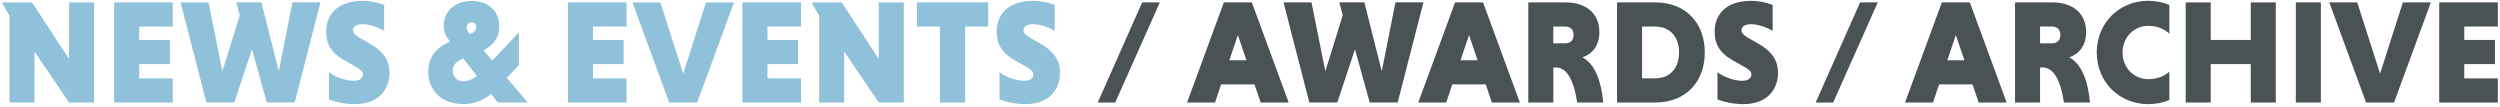
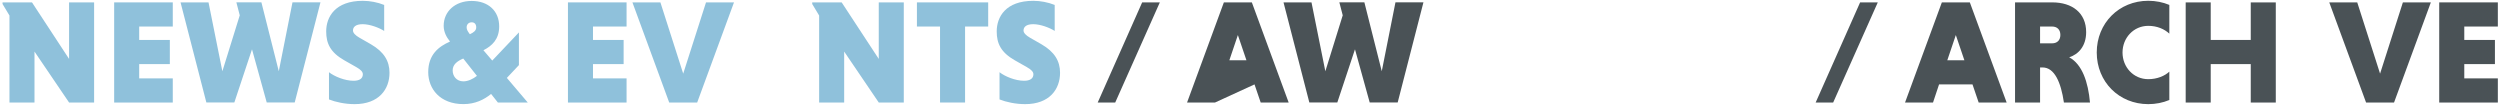
<svg xmlns="http://www.w3.org/2000/svg" width="798" height="34" viewBox="0 0 798 34">
  <g fill="none" transform="translate(.81 .25)">
    <g fill="#8FC1DB" transform="translate(0 .01)">
      <polygon points="10.2 16.2 10.2 32.46 2.21 32.46 2.21 4.69 0 1.02 0 .5 9.4 .5 21.24 18.55 21.24 .5 29.23 .5 29.23 32.46 21.24 32.46" />
      <polygon points="35.63 32.46 35.63 .5 54.34 .5 54.34 8.21 43.62 8.21 43.62 12.49 53.4 12.49 53.4 20.2 43.62 20.2 43.62 24.76 54.34 24.76 54.34 32.47 35.63 32.47" />
      <polygon points="56.82 .5 65.75 .5 70.17 22.49 75.72 4.63 74.64 .49 82.63 .49 88.18 22.48 92.55 .49 101.48 .49 93.26 32.45 84.33 32.45 79.63 15.48 73.99 32.45 65.06 32.45" />
      <path d="M121.82 9.62C120.22 8.59 117.26 7.46 114.96 7.46 112.66 7.46 111.86 8.4 111.86 9.48 111.86 10.23 112.61 11.03 113.93 11.78L117.55 13.85C121.78 16.29 123.52 19.25 123.52 22.97 123.52 28.23 120.14 32.98 112.38 32.98 109.33 32.98 106.32 32.32 104.2 31.48L104.2 22.79C105.94 24.15 109.23 25.52 112.05 25.52 113.93 25.52 115.01 24.81 115.01 23.45 115.01 22.7 114.4 21.99 112.9 21.15L109.09 18.99C104.63 16.45 103.31 13.59 103.31 9.78 103.31 5.13 106.18 0 115.01 0 117.22 0 119.76.47 121.82 1.32L121.82 9.62zM142.83 13.01L142.64 12.73C141.84 11.74 140.81 10.05 140.81 7.98 140.81 3.42 144.43.04 149.74.04 155.1.04 158.53 3.28 158.53 8.17 158.53 12.26 156.27 14.37 153.5 15.78L156.32 19.07 164.83 10.09 164.83 20.52 160.98 24.61 167.65 32.46 158.11 32.46 155.95 29.73C153.69 31.56 150.87 32.97 147.11 32.97 139.64 32.97 135.88 28.08 135.88 22.77 135.88 17.14 139.26 14.56 142.83 13.01zM151.43 23.96L147.06 18.42C145.09 19.27 143.68 20.35 143.68 22.23 143.68 24.02 144.9 25.71 147.11 25.71 148.66 25.69 150.16 24.94 151.43 23.96zM149.18 10.66C150.4 10.1 151.2 9.49 151.2 8.5 151.2 7.51 150.73 6.86 149.74 6.86 148.8 6.86 148.14 7.52 148.14 8.46 148.14 9.21 148.47 9.68 148.99 10.43L149.18 10.66z" />
      <polygon points="180.48 32.46 180.48 .5 199.19 .5 199.19 8.21 188.47 8.21 188.47 12.49 198.25 12.49 198.25 20.2 188.47 20.2 188.47 24.76 199.19 24.76 199.19 32.47 180.48 32.47" />
      <polygon points="201.06 .5 209.99 .5 217.27 23.25 224.55 .5 233.48 .5 221.73 32.46 212.8 32.46" />
-       <polygon points="236.17 32.46 236.17 .5 254.87 .5 254.87 8.21 244.16 8.21 244.16 12.49 253.94 12.49 253.94 20.2 244.16 20.2 244.16 24.76 254.87 24.76 254.87 32.47 236.17 32.47" />
      <polygon points="268.65 16.2 268.65 32.46 260.66 32.46 260.66 4.69 258.45 1.02 258.45 .5 267.85 .5 279.69 18.55 279.69 .5 287.68 .5 287.68 32.46 279.69 32.46" />
      <polygon points="299.25 8.21 291.87 8.21 291.87 .5 314.62 .5 314.62 8.21 307.24 8.21 307.24 32.46 299.25 32.46" />
      <path d="M335.86,9.62 C334.26,8.59 331.3,7.46 329,7.46 C326.7,7.46 325.9,8.4 325.9,9.48 C325.9,10.23 326.65,11.03 327.97,11.78 L331.59,13.85 C335.82,16.29 337.56,19.25 337.56,22.97 C337.56,28.23 334.18,32.98 326.42,32.98 C323.37,32.98 320.36,32.32 318.24,31.48 L318.24,22.79 C319.98,24.15 323.27,25.52 326.09,25.52 C327.97,25.52 329.05,24.81 329.05,23.45 C329.05,22.7 328.44,21.99 326.93,21.15 L323.12,18.99 C318.66,16.45 317.34,13.59 317.34,9.78 C317.34,5.13 320.21,0 329.04,0 C331.25,0 333.79,0.47 335.85,1.32 L335.85,9.62 L335.86,9.62 Z" />
    </g>
    <g fill="#4A5256" transform="translate(349.58)">
      <polygon points="14.19 .51 19.83 .51 5.59 32.47 0 32.47" />
-       <path d="M50.05,26.69 L39.38,26.69 L37.45,32.47 L28.52,32.47 L40.27,0.51 L49.2,0.51 L60.95,32.47 L52.02,32.47 L50.05,26.69 Z M42.02,18.98 L47.47,18.98 L44.74,10.94 L42.02,18.98 Z" />
+       <path d="M50.05,26.69 L37.45,32.47 L28.52,32.47 L40.27,0.51 L49.2,0.51 L60.95,32.47 L52.02,32.47 L50.05,26.69 Z M42.02,18.98 L47.47,18.98 L44.74,10.94 L42.02,18.98 Z" />
      <polygon points="59.31 .51 68.24 .51 72.66 22.5 78.21 4.64 77.13 .5 85.12 .5 90.67 22.49 95.04 .5 103.97 .5 95.75 32.46 86.82 32.46 82.12 15.49 76.48 32.46 67.55 32.46" />
-       <path d="M123.85 26.69L113.18 26.69 111.25 32.47 102.32 32.47 114.07.51 123 .51 134.75 32.47 125.82 32.47 123.85 26.69zM115.81 18.98L121.26 18.98 118.53 10.94 115.81 18.98zM137.43.51L149.32.51C155.71.51 160.13 3.89 160.13 10 160.13 14.51 157.64 17.1 154.73 18.04 158.87 20.25 160.79 25.98 161.36 32.47L153.04 32.47C152.1 26.03 150.03 21.28 146.23 21.28L145.43 21.28 145.43 32.47 137.44 32.47 137.44.51 137.43.51zM149.27 8.22L145.42 8.22 145.42 13.58 149.27 13.58C150.82 13.58 151.9 12.64 151.9 10.9 151.9 9.16 150.82 8.22 149.27 8.22zM165.77.51L177.94.51C187.76.51 193.78 7.14 193.78 16.49 193.78 25.84 187.76 32.47 177.94 32.47L165.77 32.47 165.77.51zM173.76 8.22L173.76 24.76 177.85 24.76C182.97 24.76 185.56 21.19 185.56 16.49 185.56 11.84 182.98 8.22 177.85 8.22L173.76 8.22 173.76 8.22zM215.45 9.63C213.85 8.6 210.89 7.47 208.59 7.47 206.29 7.47 205.49 8.41 205.49 9.49 205.49 10.24 206.24 11.04 207.56 11.79L211.18 13.86C215.41 16.3 217.15 19.26 217.15 22.98 217.15 28.24 213.77 32.99 206.01 32.99 202.96 32.99 199.95 32.33 197.83 31.49L197.83 22.8C199.57 24.16 202.86 25.53 205.68 25.53 207.56 25.53 208.64 24.82 208.64 23.46 208.64 22.71 208.03 22 206.52 21.16L202.71 19C198.25 16.46 196.93 13.6 196.93 9.79 196.93 5.14 199.8.01 208.63.01 210.84.01 213.38.48 215.44 1.33L215.44 9.63 215.45 9.63z" />
      <polygon points="243.36 .51 249 .51 234.76 32.47 229.17 32.47" />
      <path d="M279.23 26.69L268.56 26.69 266.63 32.47 257.7 32.47 269.45.51 278.38.51 290.13 32.47 281.2 32.47 279.23 26.69zM271.19 18.98L276.64 18.98 273.91 10.94 271.19 18.98zM292.81.51L304.7.51C311.09.51 315.51 3.89 315.51 10 315.51 14.51 313.02 17.1 310.1 18.04 314.24 20.25 316.16 25.98 316.73 32.47L308.41 32.47C307.47 26.03 305.4 21.28 301.6 21.28L300.8 21.28 300.8 32.47 292.81 32.47 292.81.51zM304.65 8.22L300.8 8.22 300.8 13.58 304.65 13.58C306.2 13.58 307.28 12.64 307.28 10.9 307.28 9.16 306.2 8.22 304.65 8.22zM342.06 31.67C340.04 32.52 337.74 32.99 335.34 32.99 325.99 32.99 318.89 25.85 318.89 16.5 318.89 7.15 325.99 0 335.34 0 337.74 0 340.04.47 342.06 1.32L342.06 10.49C340.51 9.03 338.16 8 335.34 8 330.64 8 327.12 11.85 327.12 16.51 327.12 21.21 330.65 25.02 335.34 25.02 338.16 25.02 340.6 23.99 342.06 22.62L342.06 31.67z" />
      <polygon points="368.05 20.21 355.27 20.21 355.27 32.48 347.28 32.48 347.28 .52 355.27 .52 355.27 12.5 368.05 12.5 368.05 .52 376.04 .52 376.04 32.48 368.05 32.48" />
-       <polygon points="382.44 .51 390.43 .51 390.43 32.47 382.44 32.47" />
      <polygon points="393.11 .51 402.04 .51 409.33 23.26 416.61 .51 425.54 .51 413.79 32.47 404.86 32.47" />
      <polygon points="428.21 32.47 428.21 .51 446.92 .51 446.92 8.22 436.21 8.22 436.21 12.5 445.99 12.5 445.99 20.21 436.21 20.21 436.21 24.77 446.92 24.77 446.92 32.48 428.21 32.48" />
    </g>
  </g>
</svg>